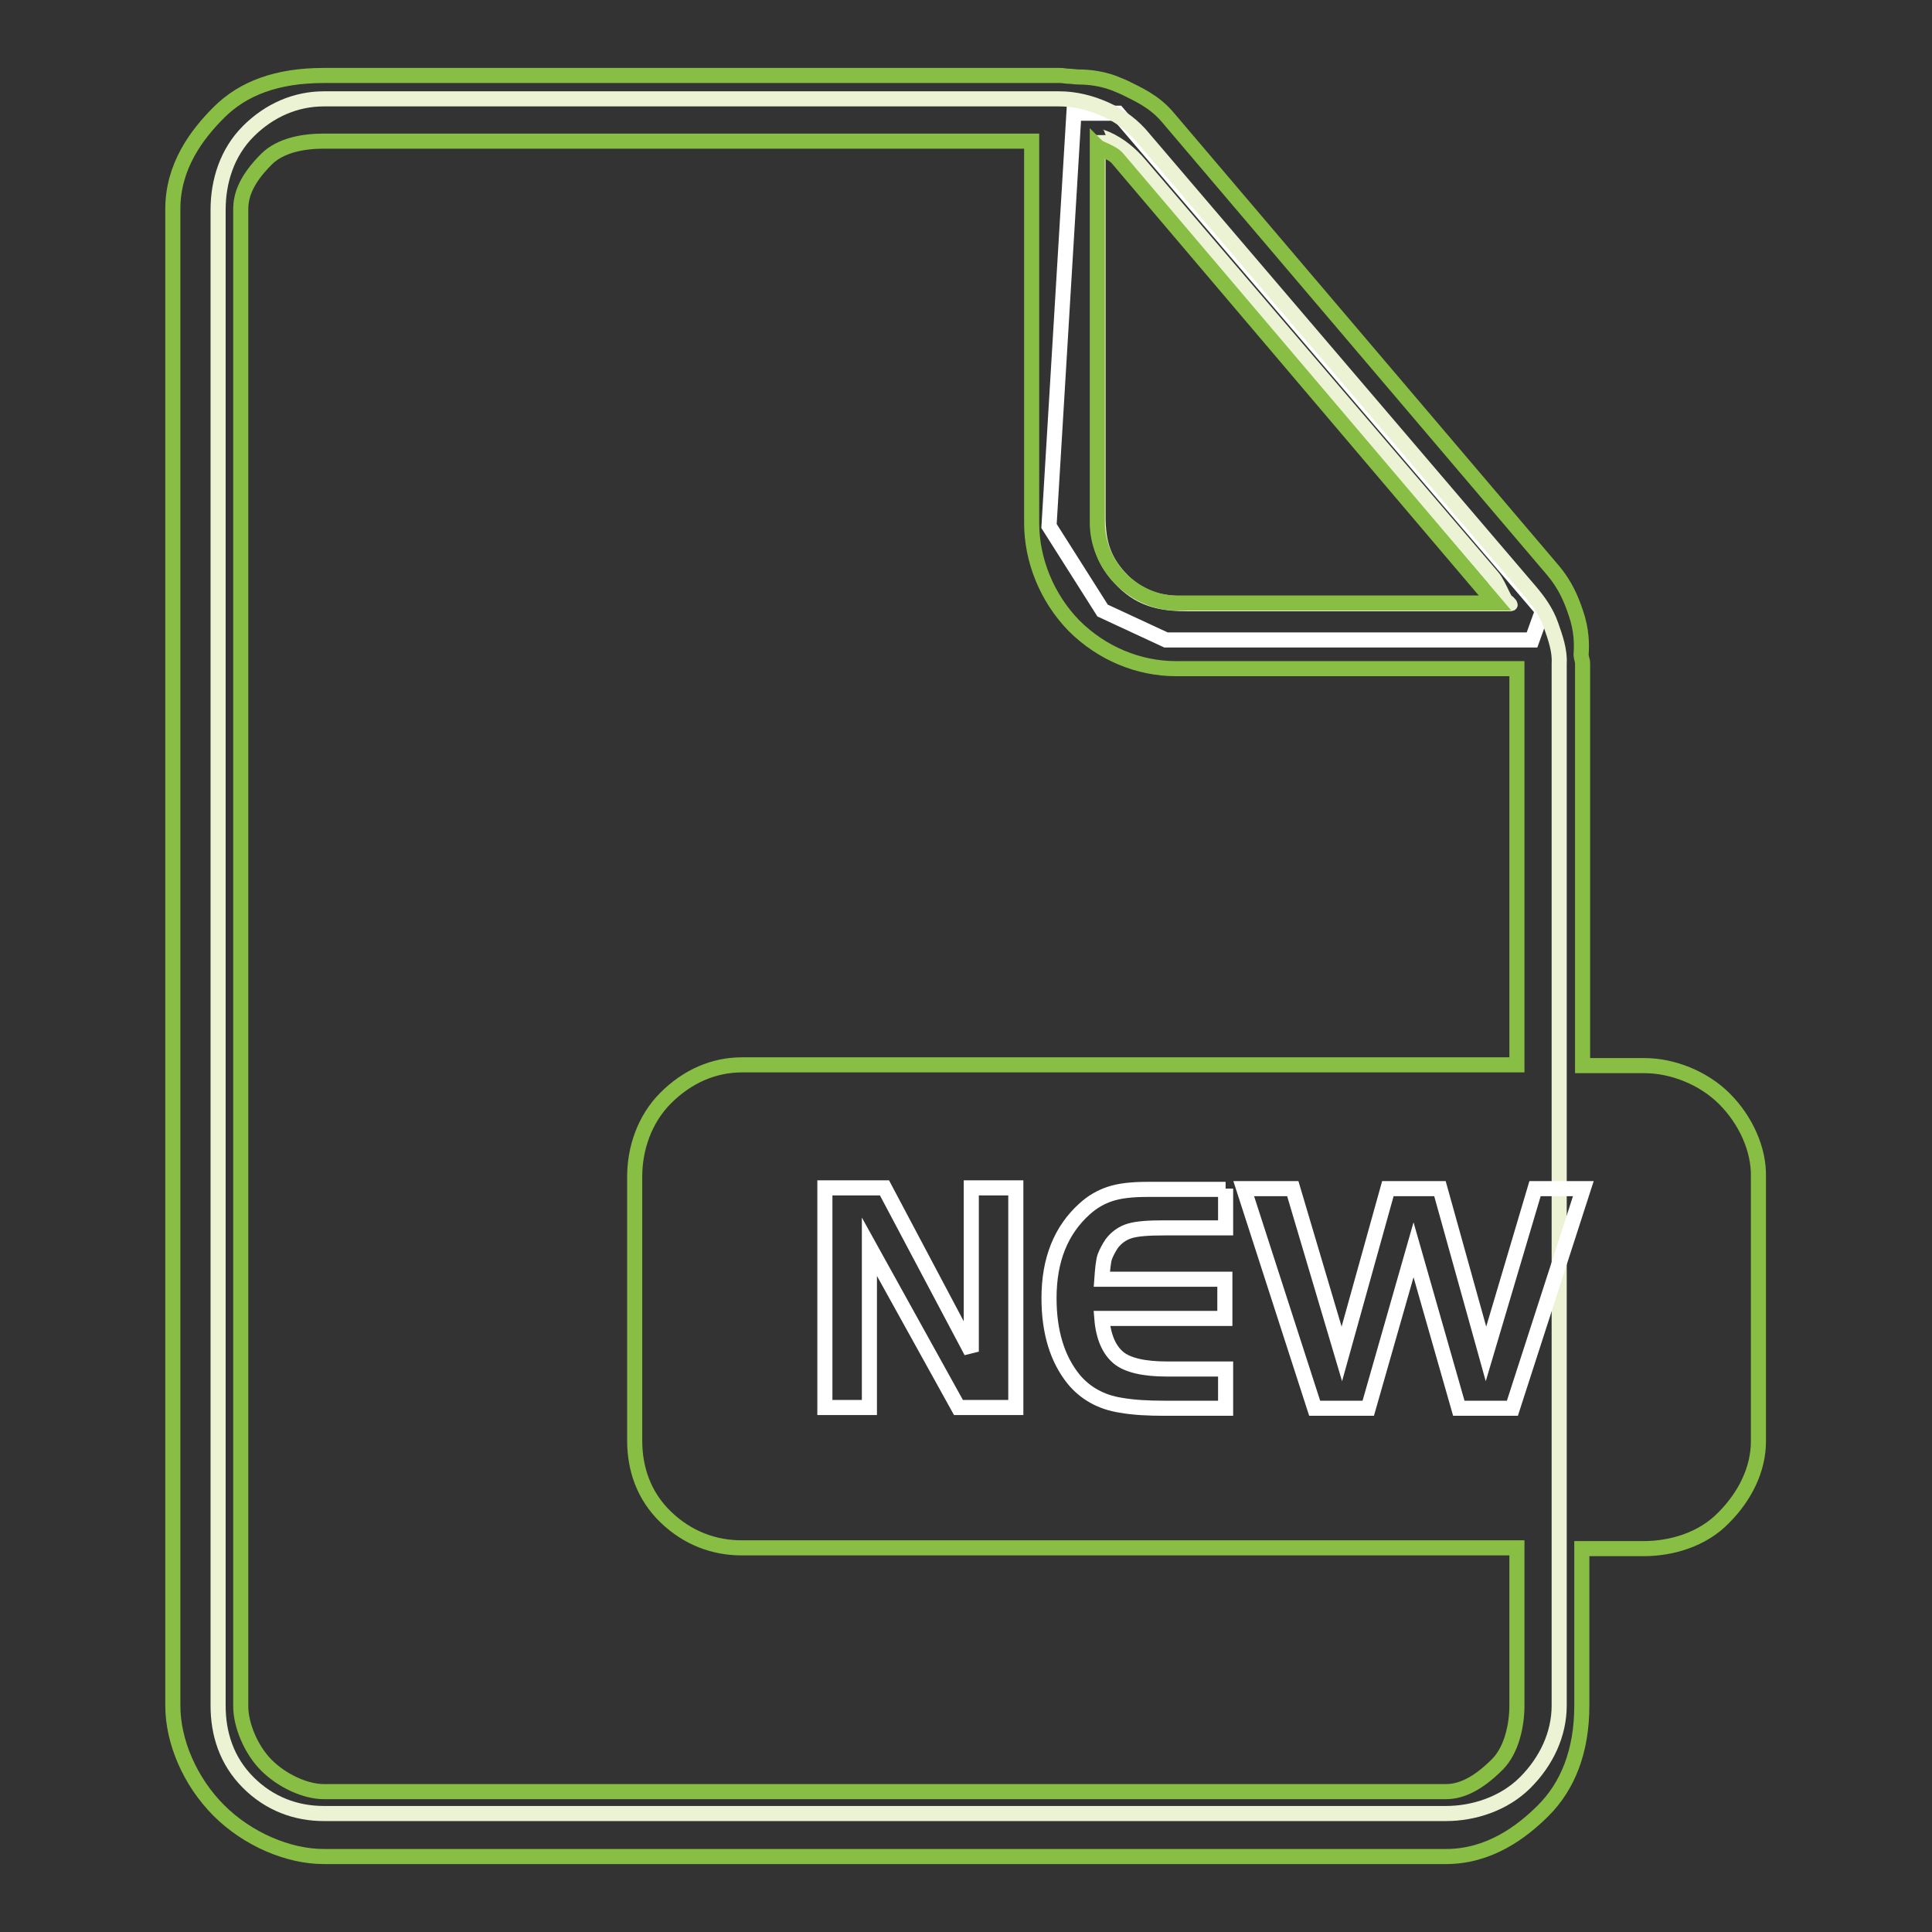
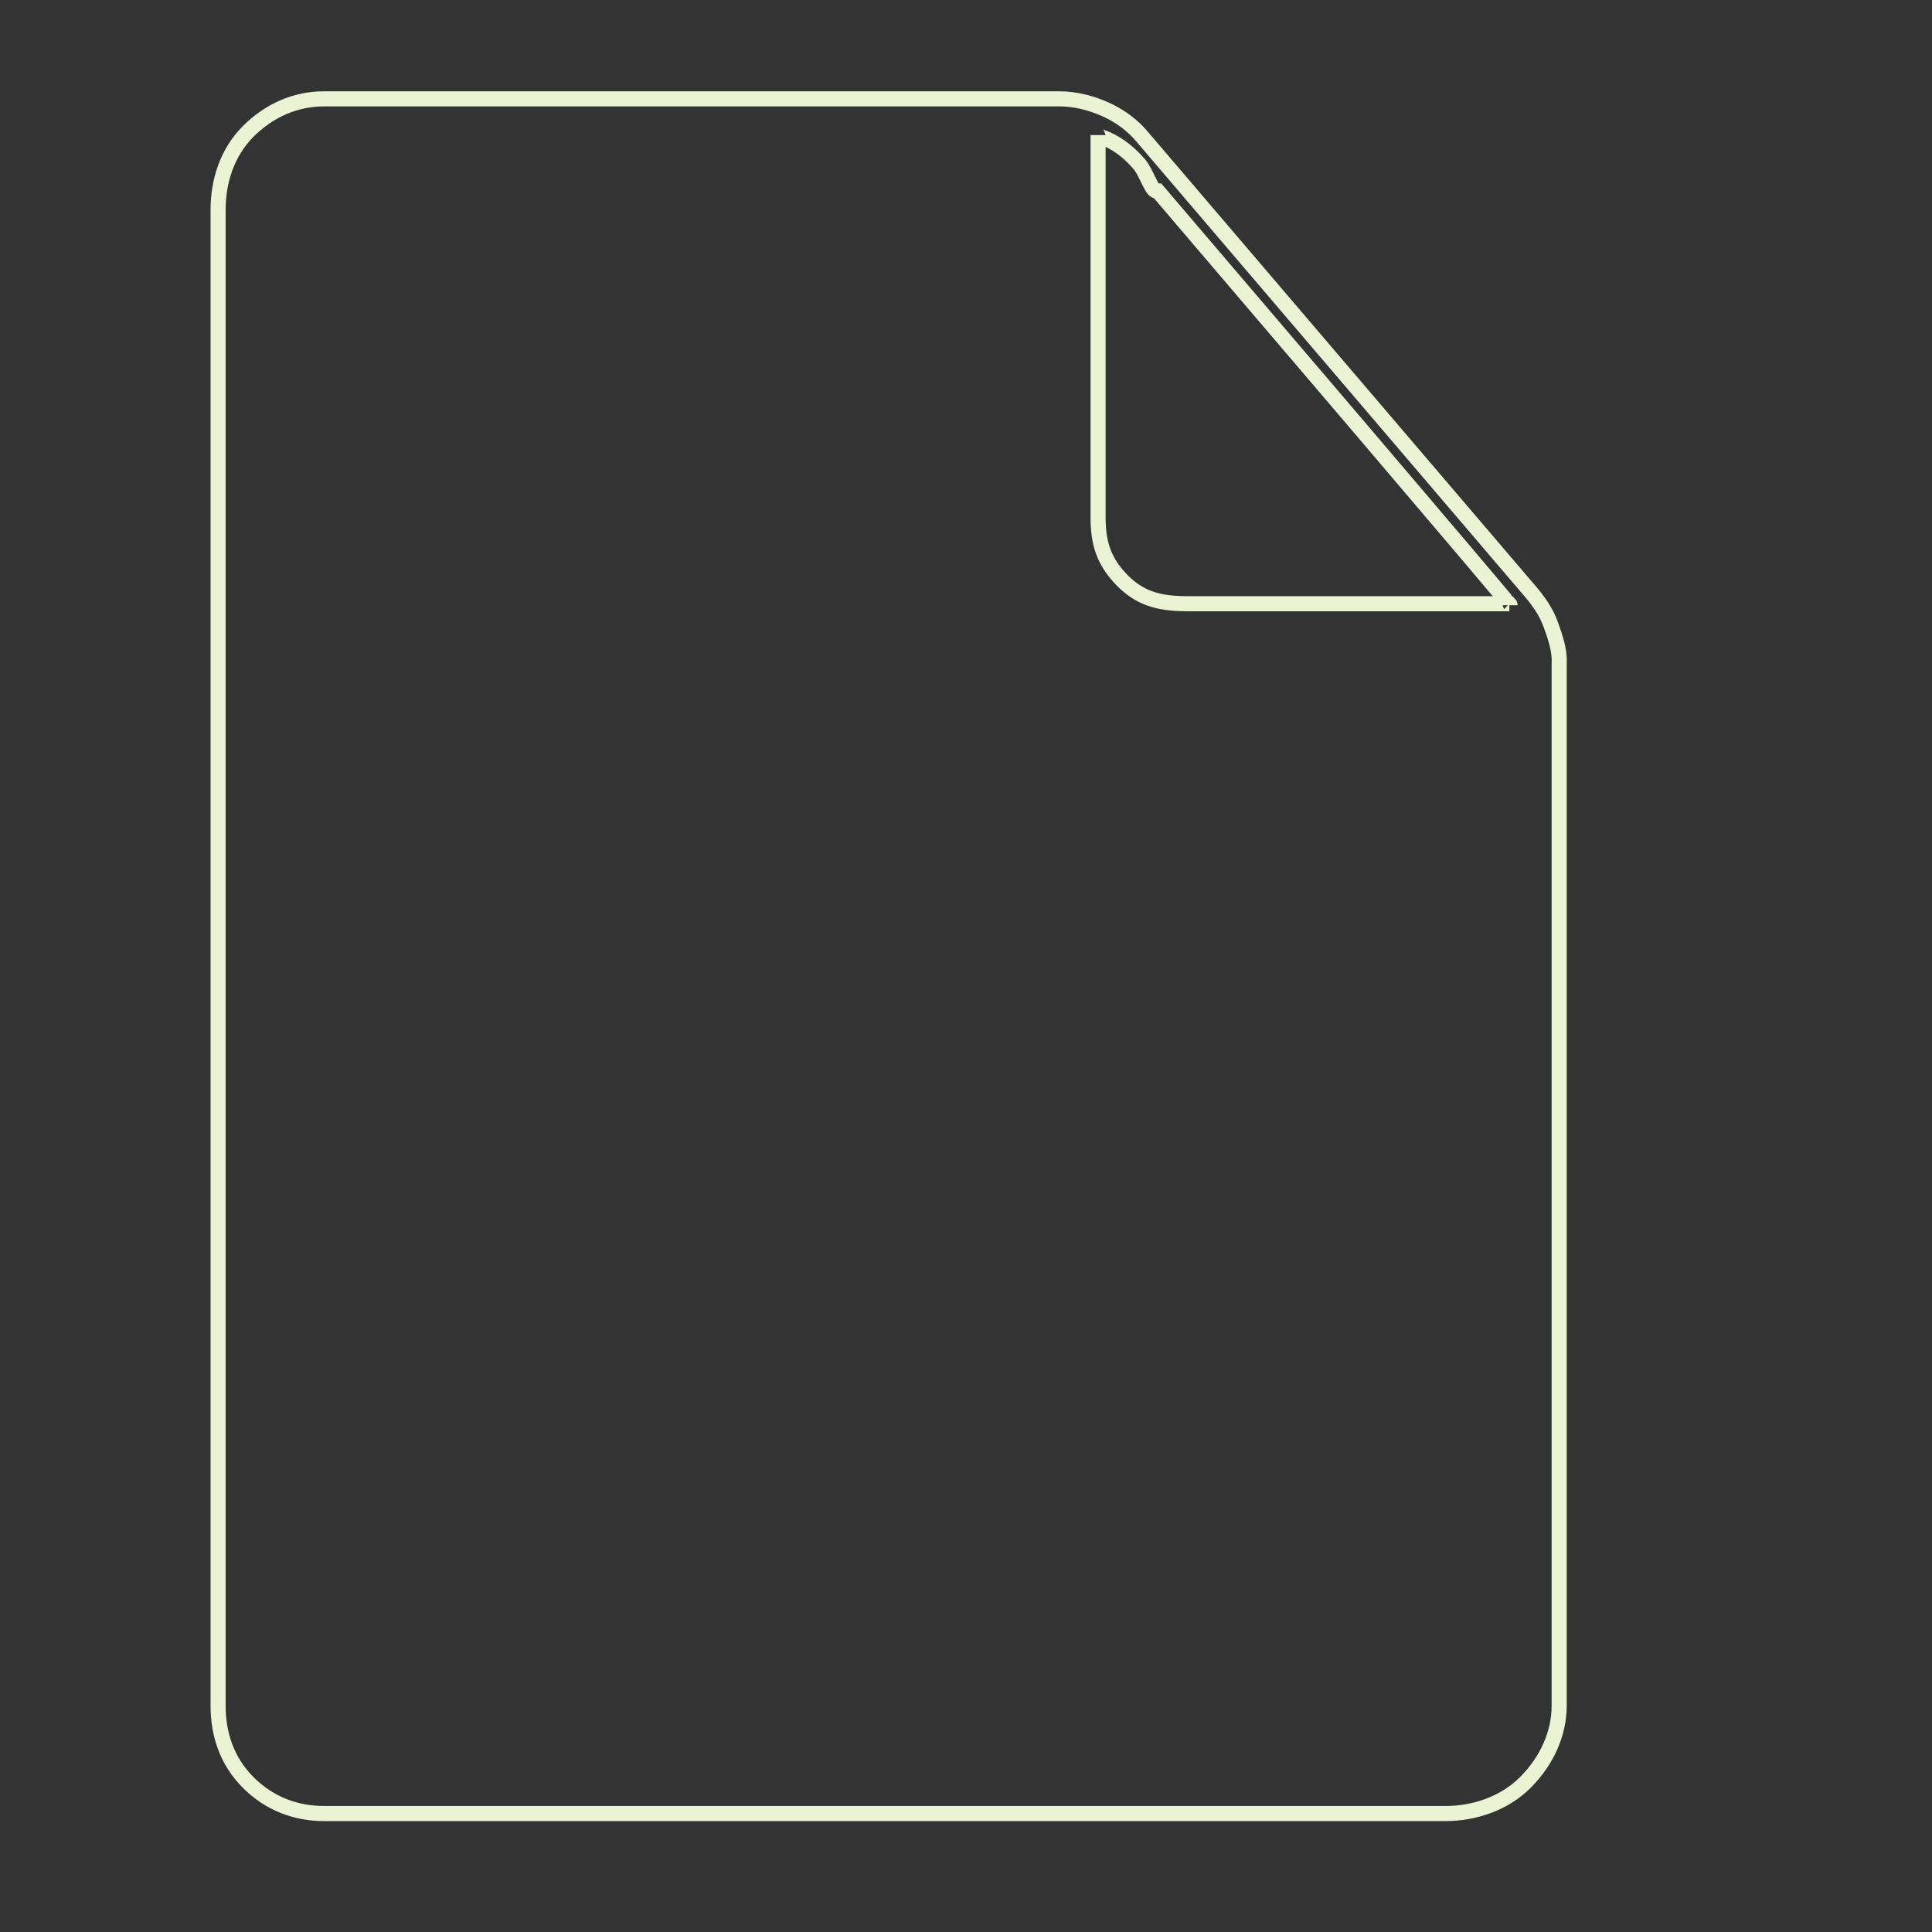
<svg xmlns="http://www.w3.org/2000/svg" version="1.1" x="0px" y="0px" viewBox="0 0 256 256" enable-background="new 0 0 256 256" xml:space="preserve">
  <rect x="0" y="0" width="256" height="256" fill="#333333" stroke="none" />
  <g>
-     <path stroke-width="2" fill-opacity="0" stroke="#ffffff" d="M142.3,15h5.8l56.3,65.9l-1.4,3.9h-48.5l-8.4-3.9L139,69.7L142.3,15z" />
-     <path stroke-width="2" fill-opacity="0" stroke="#ebf3d4" d="M205.5,82.8c-0.6-1.7-1.6-3.1-2.7-4.4l-51.3-60.1c-1.3-1.6-3-2.9-5-3.8c-2-0.9-4.1-1.4-6.1-1.4H42.9 c-3.7,0-7.2,1.5-10,4.3c-2.8,2.8-4,6.6-4,10.4V226c0,3.7,1.1,7.3,4,10.2c2.8,2.8,6.3,4.1,10,4.1h148.7c3.7,0,7.7-1.3,10.5-4.1 c2.8-2.8,4.5-6.4,4.5-10.2V87.9C206.7,86.2,206.1,84.5,205.5,82.8L205.5,82.8z M200.1,80.2c0-0.1-0.1-0.2-0.1-0.2h-42.4 c-3.4,0-6.2-0.4-8.8-3c-2.6-2.6-3.3-5.1-3.3-8.5V17.9c0,0.2,0.7,0.3,1.1,0.5c1.8,0.8,3.2,2,4.4,3.4l46.8,54.7 c0.9,1.1,1.6,3.5,2.2,3.5h0.2C200.1,80,200.1,80.2,200.1,80.2z" />
-     <path stroke-width="2" fill-opacity="0" stroke="#88be43" d="M228.5,145.6c-2.8-2.8-6.9-4.4-10.6-4.4h-8.2V87.9c0-0.4-0.2-0.8-0.2-1.1c0.1-1.4,0.1-3.3-0.7-5.6 c-0.6-1.8-1.4-3.7-3-5.6l-51.1-60.1c-1.8-2.1-3.9-3-5.7-3.9l-0.7-0.3c-2-0.9-4-1.1-5.4-1.1c-0.4,0-0.9-0.1-1.3-0.1 c-0.4,0-0.7-0.1-1.1-0.1H42.9c-6.2,0-10.7,1.7-13.9,4.9c-2.9,2.9-6.1,7.1-6.1,12.8V226c0,4.8,2.3,10.1,6.1,13.9 c3.8,3.8,9.2,6.1,13.9,6.1h148.7c5.7,0,10-3.2,12.9-6.1c3.2-3.2,5.1-7.8,5.1-13.9v-20.8h8.2c3.7,0,7.8-1.2,10.6-4.1 c2.8-2.8,4.6-6.4,4.6-10.1v-35C233.1,152.3,231.3,148.4,228.5,145.6L228.5,145.6z M145.4,19.4l0.1,0.1c1.5,0.7,2,0.9,2.5,1.4 l50.1,59h-42.3c-2.6,0-5.3-1.2-7.3-3.2c-2-2-3.1-4.8-3.1-7.4V19.4z M201,226c0,2.6-0.7,5.9-2.6,7.8c-2.6,2.6-4.8,3.6-6.8,3.6H42.9 c-2.4,0-5.5-1.4-7.6-3.5c-2.1-2.1-3.4-5.4-3.4-7.8V27.7c0-1.9,0.8-4,3.4-6.6c1.9-1.9,5-2.4,7.6-2.4h93.8v50.6c0,4.9,2,9.9,5.6,13.6 c3.7,3.7,8.6,5.7,13.5,5.7H201v52.5H98.3c-3.7,0-7.2,1.5-10.1,4.4c-2.8,2.8-4.1,6.7-4.1,10.4v35c0,3.7,1.2,7.3,4.1,10.1 s6.4,4.1,10.1,4.1H201V226z" />
-     <path stroke-width="2" fill-opacity="0" stroke="#ffffff" d="M115.2,165.2v21.3h-5.9v-29.1h7.9l11.5,21.7v-21.7h5.9v29.1h-7.6L115.2,165.2z M162.4,157.5v5.2h-8.1 c-2.1,0-3.6,0.1-4.6,0.4c-1,0.3-1.8,0.9-2.4,1.7c-0.4,0.6-0.7,1.2-0.9,1.7c-0.2,0.6-0.3,1.6-0.4,3h16.3v5.2H146 c0.2,2.5,1,4.2,2.2,5.2c1.2,1,3.4,1.5,6.4,1.5h7.8v5.2h-8.1c-2.2,0-4.1-0.1-5.8-0.4c-2.6-0.4-4.7-1.6-6.2-3.4 c-2.2-2.7-3.3-6.3-3.3-10.8c0-5.1,1.6-9,4.7-11.8c1.1-1,2.2-1.6,3.4-2c1.2-0.4,2.8-0.6,4.9-0.6H162.4z M171.3,157.5l6.5,21.9 l6.1-21.9h6.9l6.1,21.9l6.5-21.9h6.4l-9.4,29.1h-7.1l-6-21l-6,21h-7.1l-9.4-29.1H171.3z" />
+     <path stroke-width="2" fill-opacity="0" stroke="#ebf3d4" d="M205.5,82.8c-0.6-1.7-1.6-3.1-2.7-4.4l-51.3-60.1c-1.3-1.6-3-2.9-5-3.8c-2-0.9-4.1-1.4-6.1-1.4H42.9 c-3.7,0-7.2,1.5-10,4.3c-2.8,2.8-4,6.6-4,10.4V226c0,3.7,1.1,7.3,4,10.2c2.8,2.8,6.3,4.1,10,4.1h148.7c3.7,0,7.7-1.3,10.5-4.1 c2.8-2.8,4.5-6.4,4.5-10.2V87.9C206.7,86.2,206.1,84.5,205.5,82.8L205.5,82.8z M200.1,80.2c0-0.1-0.1-0.2-0.1-0.2h-42.4 c-3.4,0-6.2-0.4-8.8-3c-2.6-2.6-3.3-5.1-3.3-8.5V17.9c0,0.2,0.7,0.3,1.1,0.5c1.8,0.8,3.2,2,4.4,3.4c0.9,1.1,1.6,3.5,2.2,3.5h0.2C200.1,80,200.1,80.2,200.1,80.2z" />
  </g>
</svg>